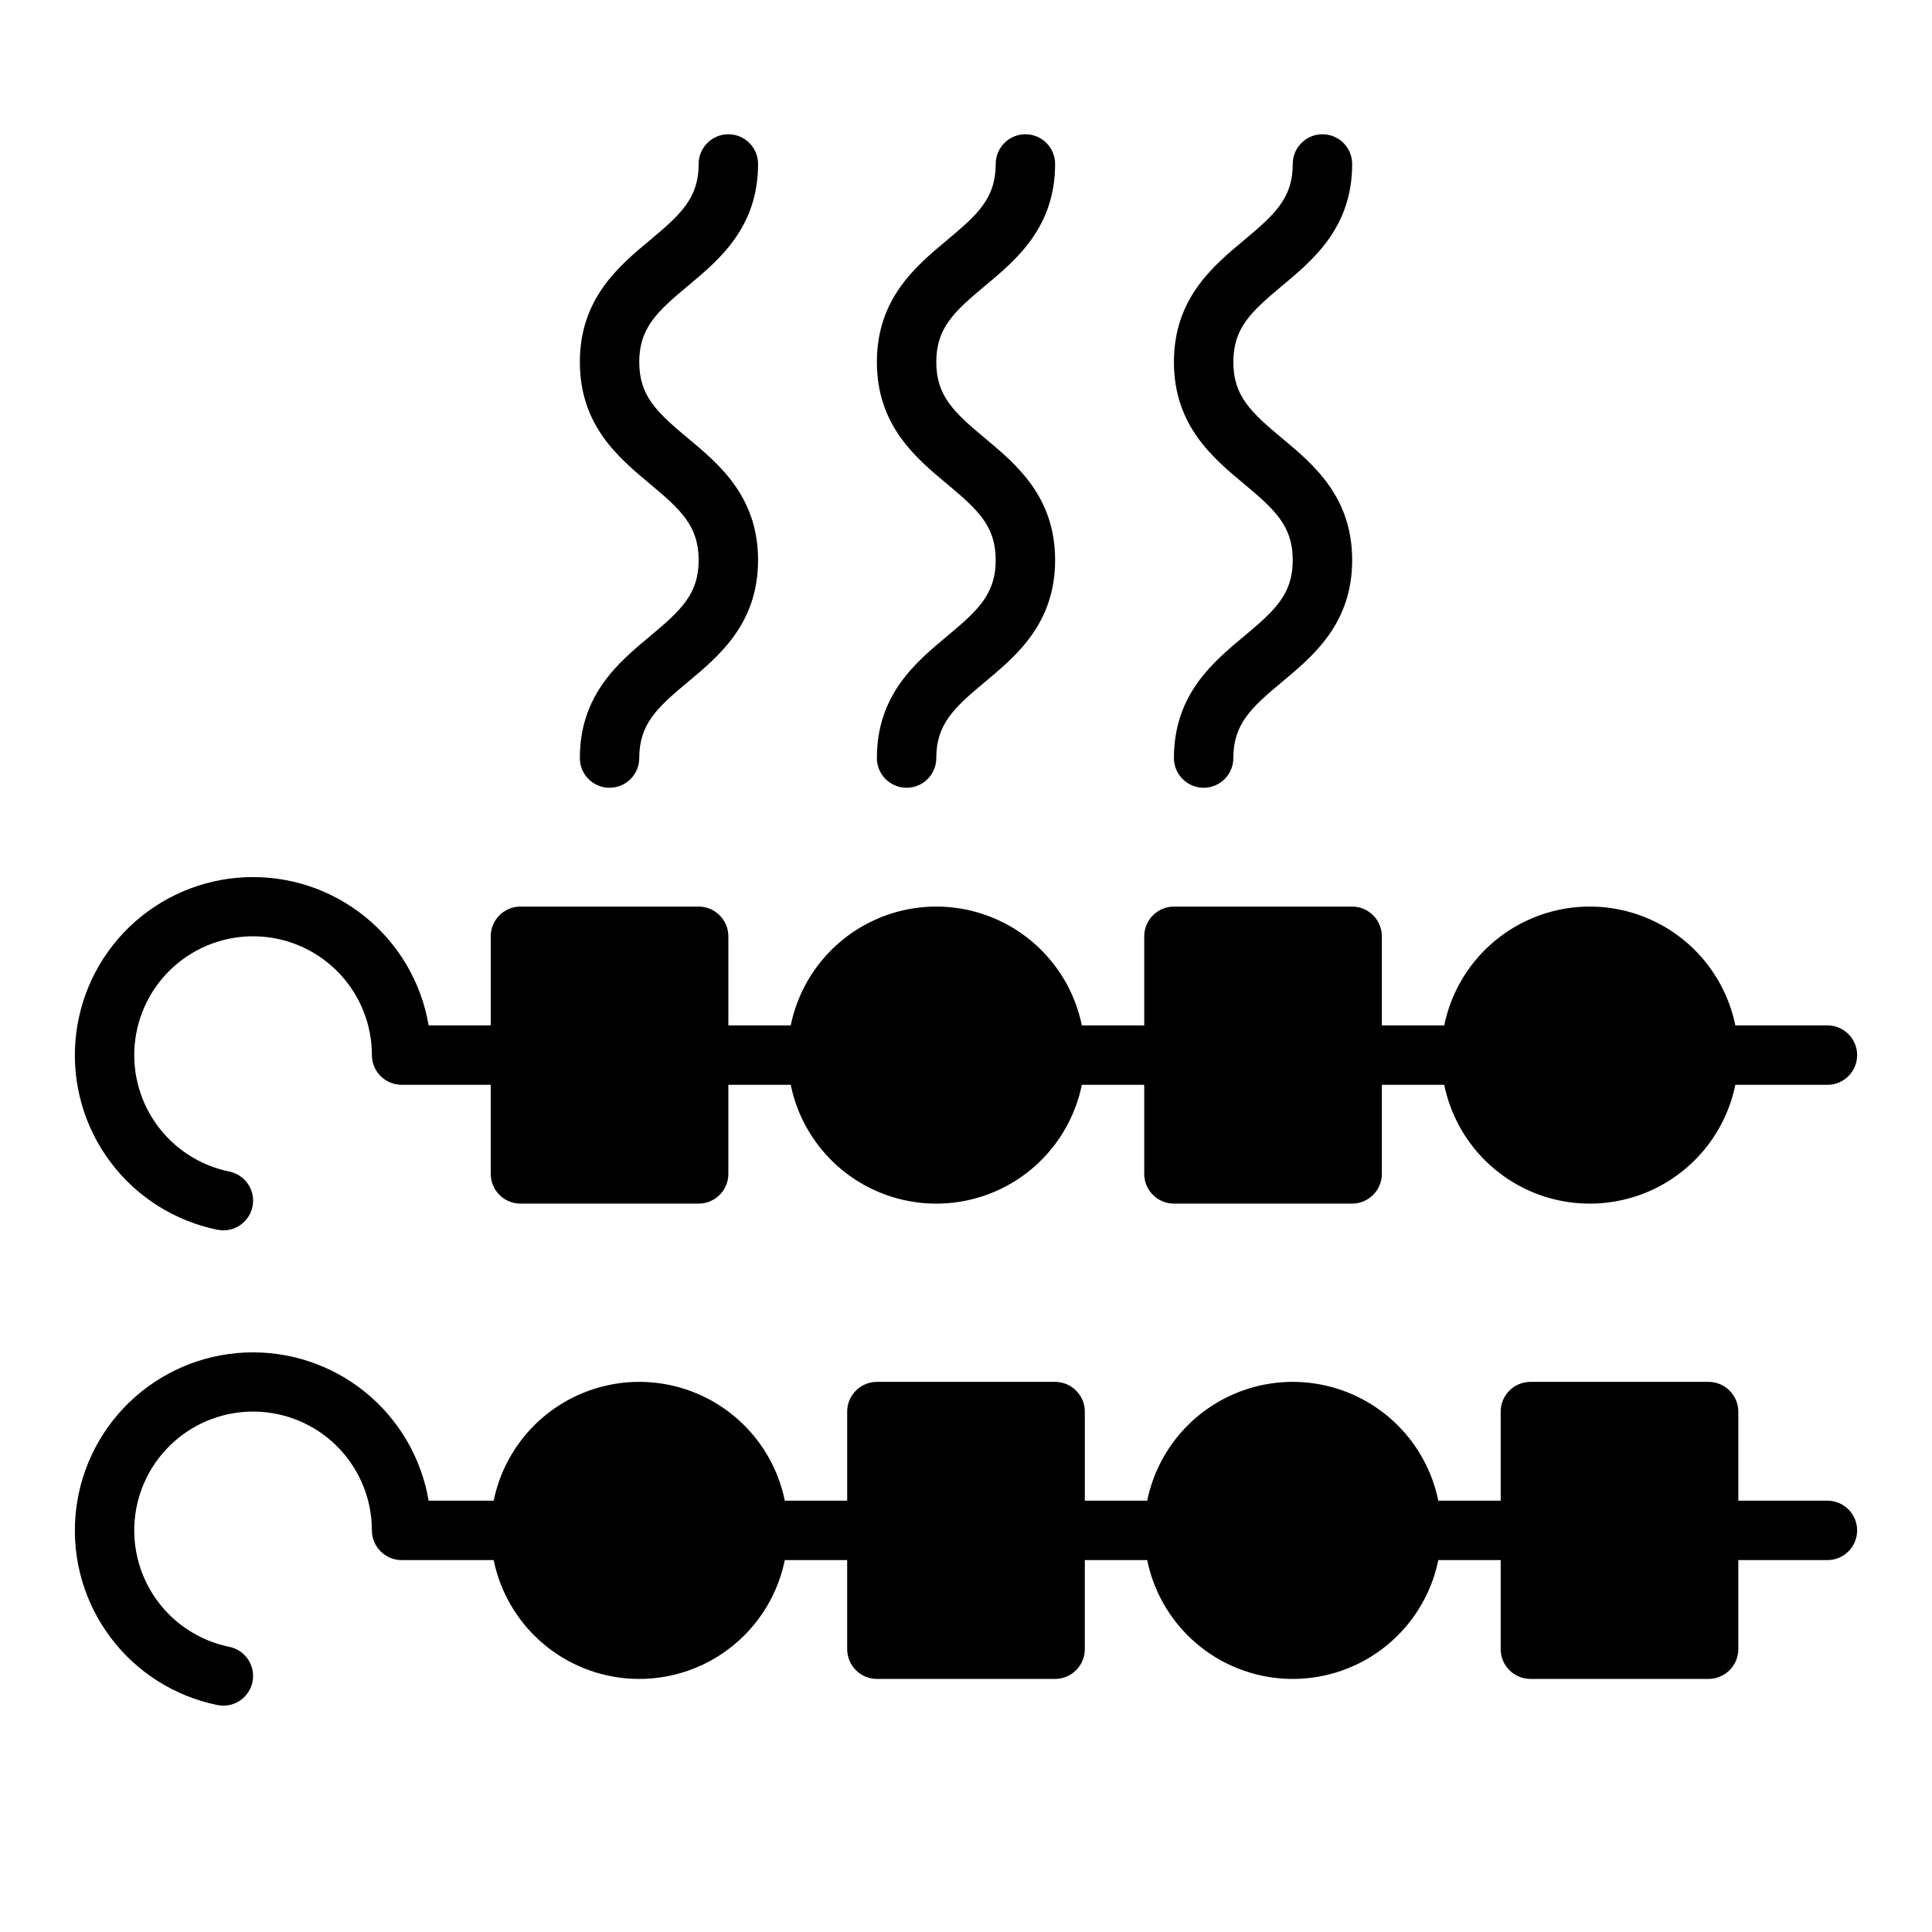
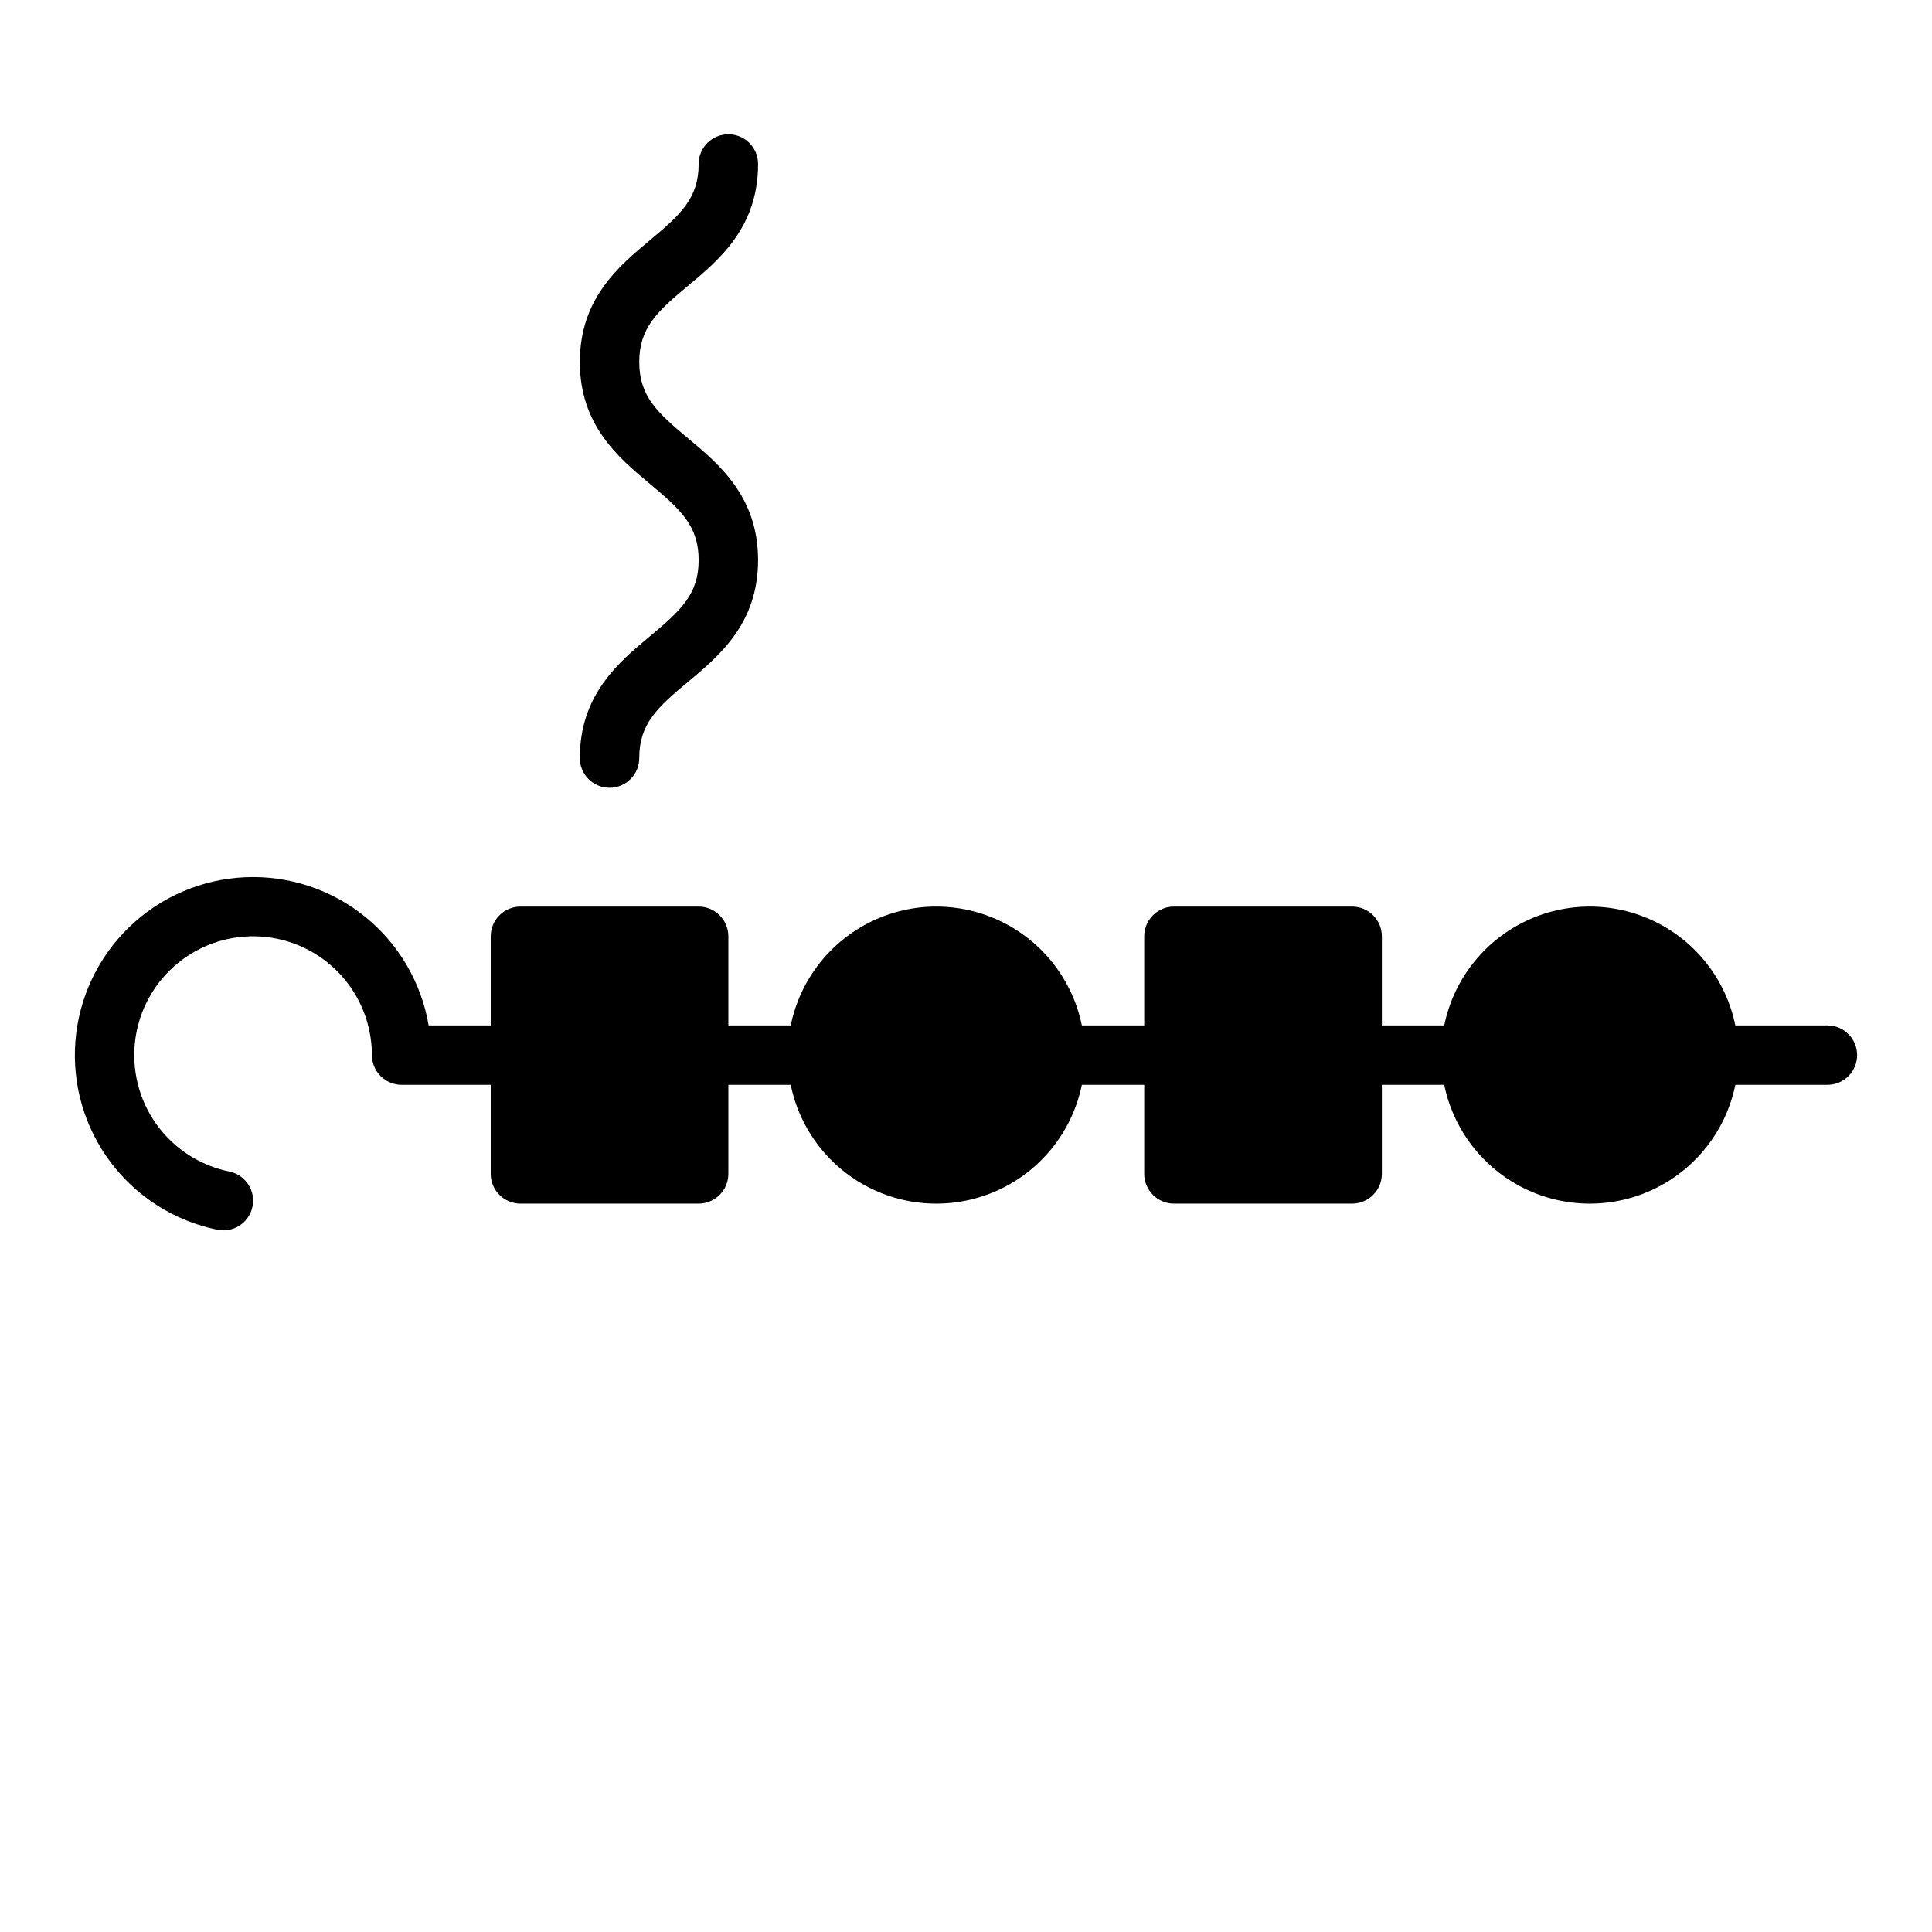
<svg xmlns="http://www.w3.org/2000/svg" fill="#000000" width="800px" height="800px" version="1.1" viewBox="144 144 512 512">
  <g>
    <path d="m628.29 415.74h-24.406c-2.441-11.945-10.277-22.086-21.219-27.457-10.945-5.375-23.762-5.375-34.703 0-10.945 5.371-18.781 15.512-21.223 27.457h-16.531v-23.617c-0.012-4.34-3.531-7.859-7.871-7.871h-47.234c-4.34 0.012-7.859 3.531-7.871 7.871v23.617h-16.531c-2.441-11.945-10.277-22.086-21.223-27.457-10.941-5.375-23.758-5.375-34.703 0-10.941 5.371-18.777 15.512-21.219 27.457h-16.531v-23.617c-0.016-4.34-3.531-7.859-7.875-7.871h-47.23c-4.344 0.012-7.859 3.531-7.871 7.871v23.617h-16.453c-1.926-11.355-7.938-21.613-16.902-28.844-8.965-7.234-20.266-10.938-31.77-10.418-11.508 0.52-22.426 5.227-30.703 13.234-8.277 8.008-13.34 18.77-14.238 30.25-0.895 11.484 2.434 22.898 9.367 32.094 6.934 9.199 16.988 15.543 28.277 17.844 0.52 0.086 1.047 0.141 1.574 0.156 4.039 0 7.426-3.059 7.832-7.082 0.406-4.019-2.297-7.695-6.258-8.504-7.828-1.598-14.754-6.106-19.379-12.617s-6.602-14.535-5.535-22.449 5.102-15.129 11.289-20.18c6.184-5.051 14.059-7.562 22.027-7.027 7.969 0.531 15.438 4.074 20.891 9.91 5.457 5.832 8.492 13.52 8.492 21.504 0.012 4.344 3.527 7.859 7.871 7.875h23.617v23.617-0.004c0.012 4.344 3.527 7.859 7.871 7.875h47.23c4.344-0.016 7.859-3.531 7.875-7.875v-23.613h16.531c2.441 11.941 10.277 22.082 21.219 27.457 10.945 5.371 23.762 5.371 34.703 0 10.945-5.375 18.781-15.516 21.223-27.457h16.531v23.617-0.004c0.012 4.344 3.531 7.859 7.871 7.875h47.234c4.34-0.016 7.859-3.531 7.871-7.875v-23.613h16.531c2.441 11.941 10.277 22.082 21.223 27.457 10.941 5.371 23.758 5.371 34.703 0 10.941-5.375 18.777-15.516 21.219-27.457h24.406c4.348 0 7.871-3.527 7.871-7.875 0-4.348-3.523-7.871-7.871-7.871z" />
-     <path d="m628.29 541.7h-23.617v-23.617c-0.016-4.34-3.531-7.859-7.871-7.871h-47.234c-4.34 0.012-7.859 3.531-7.871 7.871v23.617h-16.531c-2.441-11.945-10.277-22.086-21.223-27.457-10.941-5.375-23.758-5.375-34.703 0-10.941 5.371-18.781 15.512-21.219 27.457h-16.531v-23.617c-0.016-4.34-3.531-7.859-7.875-7.871h-47.23c-4.344 0.012-7.859 3.531-7.871 7.871v23.617h-16.531c-2.441-11.945-10.277-22.086-21.223-27.457-10.945-5.375-23.758-5.375-34.703 0-10.945 5.371-18.781 15.512-21.223 27.457h-17.238c-1.926-11.355-7.938-21.613-16.902-28.848-8.965-7.231-20.266-10.934-31.77-10.414-11.508 0.516-22.426 5.223-30.703 13.234-8.277 8.008-13.34 18.766-14.238 30.25-0.895 11.48 2.434 22.898 9.367 32.094 6.934 9.199 16.988 15.543 28.277 17.844 0.52 0.086 1.047 0.141 1.574 0.156 4.039 0 7.426-3.059 7.832-7.082 0.406-4.019-2.297-7.695-6.258-8.504-7.828-1.598-14.754-6.106-19.379-12.617-4.625-6.512-6.602-14.535-5.535-22.449s5.102-15.129 11.289-20.18c6.184-5.051 14.059-7.566 22.027-7.031 7.969 0.535 15.438 4.078 20.891 9.91 5.457 5.836 8.492 13.523 8.492 21.508 0.012 4.344 3.527 7.859 7.871 7.871h24.402c2.441 11.945 10.277 22.086 21.223 27.461 10.945 5.371 23.758 5.371 34.703 0 10.945-5.375 18.781-15.516 21.223-27.461h16.531v23.617c0.012 4.344 3.527 7.859 7.871 7.871h47.23c4.344-0.012 7.859-3.527 7.875-7.871v-23.617h16.531c2.438 11.945 10.277 22.086 21.219 27.461 10.945 5.371 23.762 5.371 34.703 0 10.945-5.375 18.781-15.516 21.223-27.461h16.531v23.617c0.012 4.344 3.531 7.859 7.871 7.871h47.234c4.34-0.012 7.856-3.527 7.871-7.871v-23.617h23.617c4.348 0 7.871-3.523 7.871-7.871s-3.523-7.871-7.871-7.871z" />
-     <path d="m405.04 219.75c8.273-6.902 18.574-15.484 18.574-32.297 0-4.348-3.523-7.871-7.871-7.871-4.348 0-7.871 3.523-7.871 7.871 0 8.996-4.668 13.324-12.91 20.195-8.277 6.902-18.578 15.484-18.578 32.297s10.301 25.391 18.578 32.297c8.242 6.871 12.91 11.199 12.91 20.191 0 8.988-4.668 13.316-12.91 20.18-8.277 6.898-18.578 15.477-18.578 32.281 0 4.348 3.523 7.871 7.871 7.871s7.871-3.523 7.871-7.871c0-8.988 4.668-13.316 12.91-20.18 8.277-6.894 18.578-15.477 18.578-32.281 0-16.812-10.301-25.391-18.578-32.297-8.242-6.871-12.91-11.199-12.91-20.191 0-8.996 4.668-13.324 12.914-20.195z" />
-     <path d="m483.76 219.75c8.277-6.902 18.578-15.484 18.578-32.297 0-4.348-3.527-7.871-7.875-7.871-4.348 0-7.871 3.523-7.871 7.871 0 8.996-4.668 13.324-12.91 20.195-8.277 6.902-18.578 15.484-18.578 32.297s10.301 25.391 18.578 32.297c8.246 6.871 12.91 11.199 12.91 20.191 0 8.988-4.668 13.316-12.91 20.18-8.277 6.898-18.578 15.477-18.578 32.281 0 4.348 3.527 7.871 7.875 7.871 4.348 0 7.871-3.523 7.871-7.871 0-8.988 4.668-13.316 12.91-20.18 8.277-6.894 18.578-15.477 18.578-32.281 0-16.812-10.301-25.391-18.578-32.297-8.246-6.871-12.91-11.199-12.91-20.191 0-8.996 4.664-13.324 12.91-20.195z" />
    <path d="m326.32 219.75c8.277-6.902 18.578-15.484 18.578-32.297 0-4.348-3.523-7.871-7.871-7.871-4.348 0-7.875 3.523-7.875 7.871 0 8.996-4.668 13.324-12.91 20.195-8.273 6.902-18.574 15.484-18.574 32.297s10.301 25.391 18.578 32.297c8.242 6.871 12.906 11.199 12.906 20.191 0 8.988-4.668 13.316-12.91 20.18-8.273 6.898-18.574 15.477-18.574 32.281 0 4.348 3.523 7.871 7.871 7.871s7.871-3.523 7.871-7.871c0-8.988 4.668-13.316 12.91-20.18 8.277-6.894 18.578-15.477 18.578-32.281 0-16.812-10.301-25.391-18.578-32.297-8.242-6.871-12.91-11.199-12.91-20.191 0-8.996 4.668-13.324 12.91-20.195z" />
  </g>
</svg>